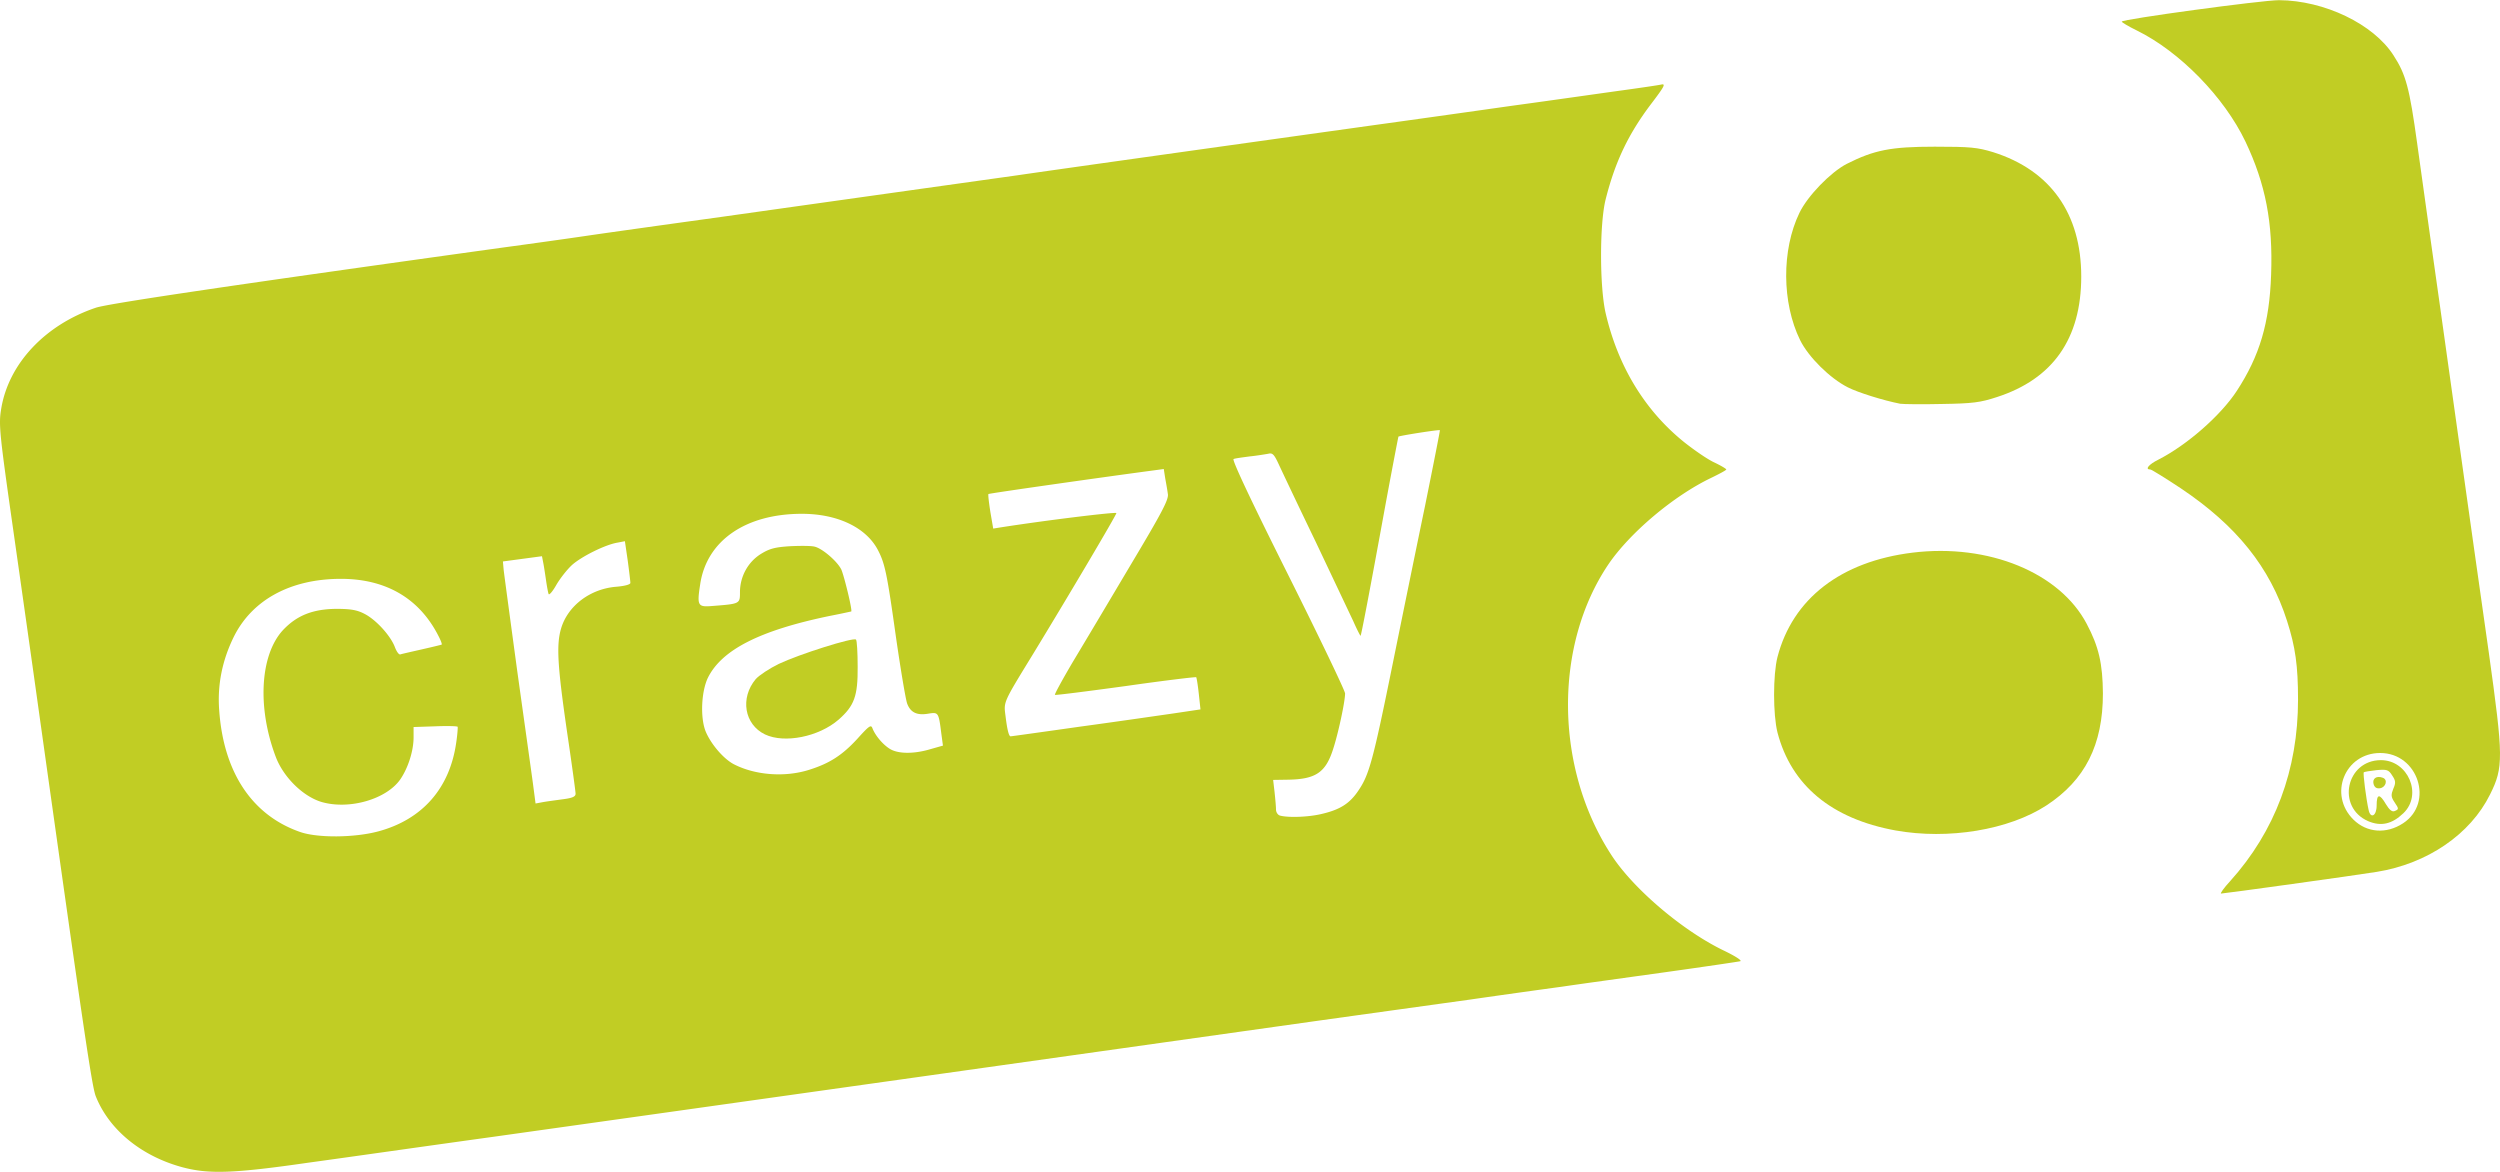
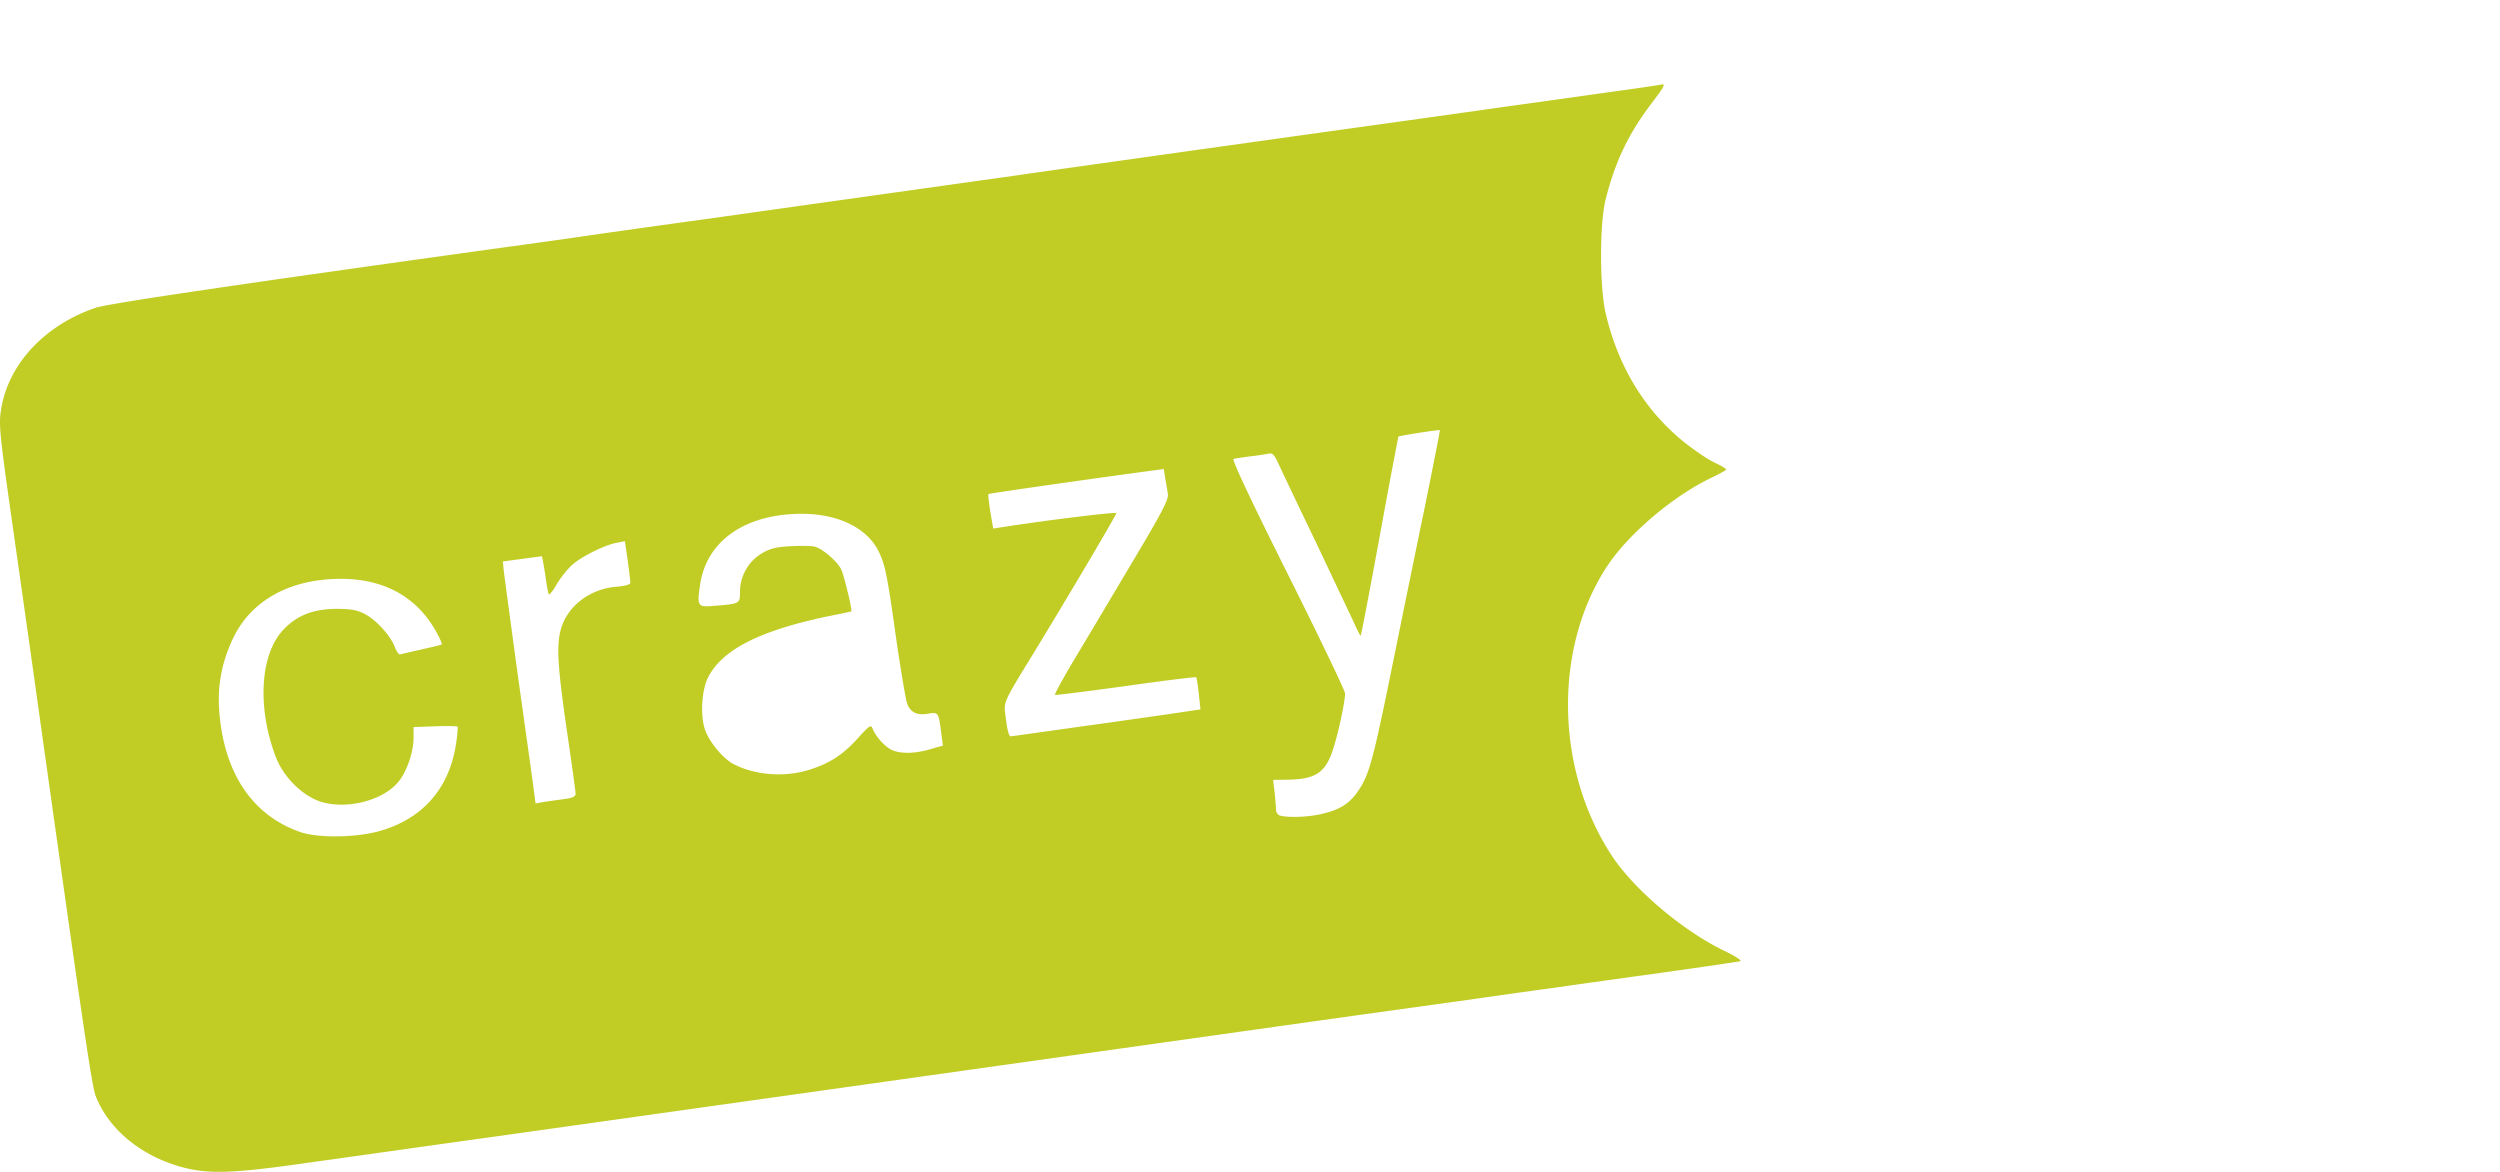
<svg xmlns="http://www.w3.org/2000/svg" width="2500" height="1172" viewBox="31.255 48.555 2426.329 1137.129">
  <path fill="#C1CD24" d="M209.302 1181.509c-40.463-10.636-72.14-36.532-85.088-69.133-3.699-9.249-11.098-59.423-55.723-377.112-5.549-40-16.647-118.15-24.509-173.411-13.41-94.104-14.104-101.734-11.561-116.764 7.168-43.699 42.544-81.388 91.792-98.035 12.255-4.162 141.041-23.121 393.99-58.266 27.283-3.7 63.815-8.786 80.926-11.33 17.109-2.543 76.532-10.867 131.792-18.497a530053.822 530053.822 0 0 1 287.863-40.463c34.682-5.086 174.798-24.739 346.822-48.786 31.907-4.393 91.099-12.717 131.792-18.497 40.694-5.549 89.018-12.485 107.515-15.029 18.498-2.543 35.839-5.086 38.845-5.78 4.393-.925 2.543 2.313-9.942 18.729-21.734 28.671-34.913 55.723-44.162 92.486-6.012 23.353-6.012 85.318 0 110.983 12.023 51.561 38.15 94.336 76.069 124.855 10.174 8.093 23.354 17.11 29.596 19.885 6.243 3.006 11.33 6.012 11.33 6.705 0 .694-6.475 4.162-14.567 8.093-36.301 17.341-78.612 52.948-99.653 83.7-53.179 78.612-52.485 196.764 2.081 281.389 21.041 33.063 69.364 74.22 109.596 93.642 10.636 5.087 18.035 9.711 16.186 10.404-1.85.463-34.451 5.318-72.602 10.637-38.15 5.317-83.469 11.561-100.579 14.104-17.109 2.313-57.109 7.861-89.018 12.485-31.677 4.394-98.267 13.643-147.978 20.578-111.677 15.723-643.471 90.637-800.004 112.602-63.584 8.787-144.509 20.348-180.116 25.203-71.907 10.403-95.722 11.096-120.693 4.623zm189.133-326.245c42.775-11.561 69.365-41.85 75.607-86.243 1.156-7.63 1.619-14.566 1.388-15.26-.463-.694-10.174-.926-21.734-.463l-21.041.693v9.942c0 13.18-5.317 29.827-12.947 40.925-13.411 19.191-49.249 29.596-76.07 21.966-18.266-5.318-37.457-24.277-44.855-44.162-18.034-47.861-15.028-98.497 6.937-122.544 13.41-14.335 28.901-20.578 51.792-20.81 14.566 0 20.578 1.156 27.977 5.087 11.33 6.012 25.203 21.503 29.134 32.37 1.618 4.162 3.931 7.399 5.317 6.705 1.388-.462 10.637-2.543 20.81-4.855 10.174-2.312 18.729-4.393 19.191-4.624.462-.463-.925-4.162-3.237-8.555-18.497-36.301-50.867-55.261-94.567-55.261-48.786 0-86.242 20.347-104.046 56.416-11.099 22.659-15.954 46.243-14.104 70.983 4.162 60.347 31.908 102.197 78.844 118.382 16.875 5.782 52.483 5.552 75.604-.692zm915.38-16.879c18.035-4.162 27.515-10.173 36.07-23.121 10.173-15.029 14.104-29.134 33.063-122.775 9.018-44.394 23.121-113.526 31.445-153.526 8.093-40.001 14.566-72.833 14.335-73.064-.925-.693-39.075 5.318-40.231 6.243-.231.462-5.78 29.364-12.254 64.277-16.186 88.787-23.815 128.324-24.509 129.019-.231.23-3.469-6.012-6.937-13.873-3.699-7.861-20.347-43.006-36.994-78.15-16.879-34.914-32.833-68.671-35.607-74.683-4.394-9.48-6.012-11.099-10.174-9.942-2.774.462-10.867 1.85-17.804 2.543-6.936.925-14.104 1.85-15.723 2.544-1.85.462 16.186 38.844 52.718 111.907 30.521 61.041 55.491 113.064 55.491 115.608 0 7.86-6.705 39.306-11.792 54.566-7.168 22.196-16.879 28.671-43.237 29.133l-14.798.231 1.388 11.792c.693 6.474 1.387 14.104 1.387 16.879s1.851 5.549 4.162 6.011c8.093 2.081 27.515 1.387 40.001-1.619zm-735.957-14.334c9.018-1.156 12.023-2.544 12.023-5.318 0-2.081-3.699-29.133-8.324-60.347-9.248-63.815-10.404-84.162-5.78-99.885 6.475-22.197 28.439-38.845 54.104-40.694 7.63-.693 13.18-2.081 13.18-3.699 0-1.388-1.156-11.099-2.544-21.503l-2.774-18.96-7.168 1.388c-11.561 1.85-34.45 13.179-43.931 21.503-4.855 4.393-11.561 12.948-15.26 19.19-3.469 6.243-6.937 10.405-7.63 9.249-.463-.925-1.619-6.937-2.544-13.41-.925-6.243-2.081-14.104-2.774-17.342l-1.156-6.012-18.959 2.544-18.96 2.543.693 7.861c.463 4.394 6.475 48.786 13.18 98.267 6.937 49.711 13.873 98.96 15.26 109.364l2.544 19.423 7.398-1.388c3.93-.693 12.717-1.85 19.422-2.774zm238.382-28.44c20.116-6.243 32.602-14.336 47.399-30.521 11.098-12.255 12.948-13.642 14.335-9.942 2.543 6.705 9.711 15.491 16.647 19.885 7.861 5.087 23.353 5.317 39.538.462l12.254-3.468-1.618-12.023c-2.544-20.347-2.774-20.578-12.717-18.959-10.867 1.85-17.11-1.156-20.347-9.712-1.388-3.468-6.243-32.37-10.867-64.277-8.556-61.041-10.636-71.445-17.342-84.394-11.329-22.196-39.307-35.607-73.988-35.607-54.798 0-92.486 26.128-98.729 68.44-3.237 20.809-2.313 22.196 11.561 21.04 27.052-2.081 27.052-2.081 27.052-13.41 0-15.029 7.63-29.133 20.116-36.994 8.555-5.318 13.873-6.706 28.67-7.631 9.942-.462 20.578-.462 23.815.463 7.399 1.85 21.503 13.873 25.665 21.965 2.543 5.318 11.099 40.001 9.711 40.926-.231 0-9.248 2.081-20.115 4.161-68.671 14.104-105.666 33.064-119.076 60.348-6.243 13.179-7.398 37.919-2.313 51.329 4.855 12.255 17.342 27.053 27.515 32.371 20.58 10.635 49.25 12.947 72.834 5.548zm262.199-41.85c35.838-4.856 76.994-10.867 91.561-12.948l26.358-3.931-1.618-15.029c-.925-8.555-2.081-15.723-2.544-16.185-.462-.463-31.214 3.236-68.439 8.555-37.226 5.087-67.977 9.018-68.671 8.555-.462-.693 7.399-15.029 17.342-31.907 10.173-16.879 35.376-59.191 55.954-93.874 30.52-51.098 37.456-64.046 36.301-69.364-.463-3.468-1.619-10.173-2.544-15.028l-1.387-9.018-12.023 1.618c-48.556 6.475-157.458 21.966-158.151 22.659-.462.693.463 8.323 1.85 17.341l2.775 16.186 7.167-1.156c44.394-6.937 112.37-15.26 112.37-13.873 0 1.85-45.549 78.845-80.925 136.879-29.596 48.324-28.439 46.012-26.59 60.579 1.619 13.179 3.237 19.19 4.855 19.19.694 0 30.52-4.163 66.359-9.249z" />
-   <path fill="#C1CD24" d="M773.697 761.16c-20.115-9.711-24.277-35.376-9.017-53.642 3.236-3.7 13.41-10.405 22.428-14.798 19.422-9.249 72.602-26.128 74.913-23.584.925.693 1.619 12.717 1.619 26.358.23 28.439-3.237 37.919-18.497 51.33-19.192 16.648-52.487 23.353-71.446 14.336zm1421.972 142.429c43.699-48.556 65.896-107.978 65.896-176.187 0-32.832-2.543-51.098-10.635-76.301-16.648-52.254-49.018-92.485-103.123-128.786-15.028-9.942-28.439-18.267-29.595-18.267-5.55 0-1.618-4.855 7.63-9.479 27.746-14.104 60.578-42.774 76.301-66.821 22.197-33.988 31.677-65.896 33.295-112.602 1.85-50.867-5.318-88.093-24.971-129.48-20.578-43.006-63.584-87.168-105.435-107.746-8.093-3.931-14.566-7.861-14.566-8.555 0-2.313 136.186-20.81 152.603-20.81 43.93.231 91.792 23.121 111.214 53.642 12.023 18.497 15.491 31.677 22.89 85.318 3.932 28.439 9.712 69.596 12.717 91.099 3.006 21.734 14.567 102.197 25.203 179.191 10.867 76.995 24.971 177.805 31.676 224.279 14.104 101.271 14.336 110.982 1.156 137.341-19.19 38.845-61.04 67.284-110.058 75.146-19.653 3.237-148.209 21.04-150.983 21.04-1.157 0 2.773-5.549 8.785-12.022zm167.862-56.186c30.289-19.885 14.566-68.208-22.197-68.208-34.451 0-50.636 40.462-25.896 64.74 12.948 12.717 31.908 14.104 48.093 3.468z" />
-   <path fill="#C1CD24" d="M2329.542 845.322c-30.982-13.642-21.271-59.191 12.485-59.191 26.359 0 40.694 33.526 21.734 51.562-11.097 10.635-21.733 12.947-34.219 7.629zm8.324-15.26c0-11.33 2.774-11.792 9.017-1.156 3.237 5.317 5.781 7.63 8.324 6.705 4.393-1.85 4.393-2.081-.231-9.018-3.237-4.855-3.237-6.937-.925-12.717 2.543-5.78 2.313-7.861-1.156-12.948-3.468-5.549-5.086-6.011-15.26-5.086-6.243.693-11.792 1.618-12.254 2.08-.926.925 2.312 25.896 4.624 36.301 1.85 9.249 7.861 6.244 7.861-4.161z" />
-   <path fill="#C1CD24" d="M2334.861 809.253c-1.388-5.318 3.006-8.324 9.017-6.012 5.087 1.85 3.006 9.249-2.773 10.174-3.47.462-5.32-.925-6.244-4.162zm-464.049 45.087c-61.966-11.33-101.041-43.699-114.451-95.029-4.394-17.341-4.394-56.186 0-73.295 14.798-56.648 61.503-92.718 131.099-101.272 73.758-9.018 142.891 19.422 169.019 69.133 11.792 22.197 15.491 38.845 15.723 67.516 0 49.942-17.341 84.162-54.798 108.671-36.534 23.813-95.262 33.524-146.592 24.276zm4.624-414.107c-16.416-3.236-40.925-10.867-50.867-15.953-17.341-8.787-38.15-29.365-46.242-45.781-17.804-36.301-18.035-87.63-.694-123.469 7.861-16.416 30.289-39.538 46.012-47.63 26.59-13.411 42.775-16.647 85.318-16.647 34.683 0 41.388.693 56.647 5.317 55.724 17.572 85.55 59.653 85.55 120.694 0 60.348-27.515 99.423-81.85 116.995-16.186 5.318-23.584 6.243-53.411 6.705-18.959.463-37.226.232-40.463-.231z" />
</svg>